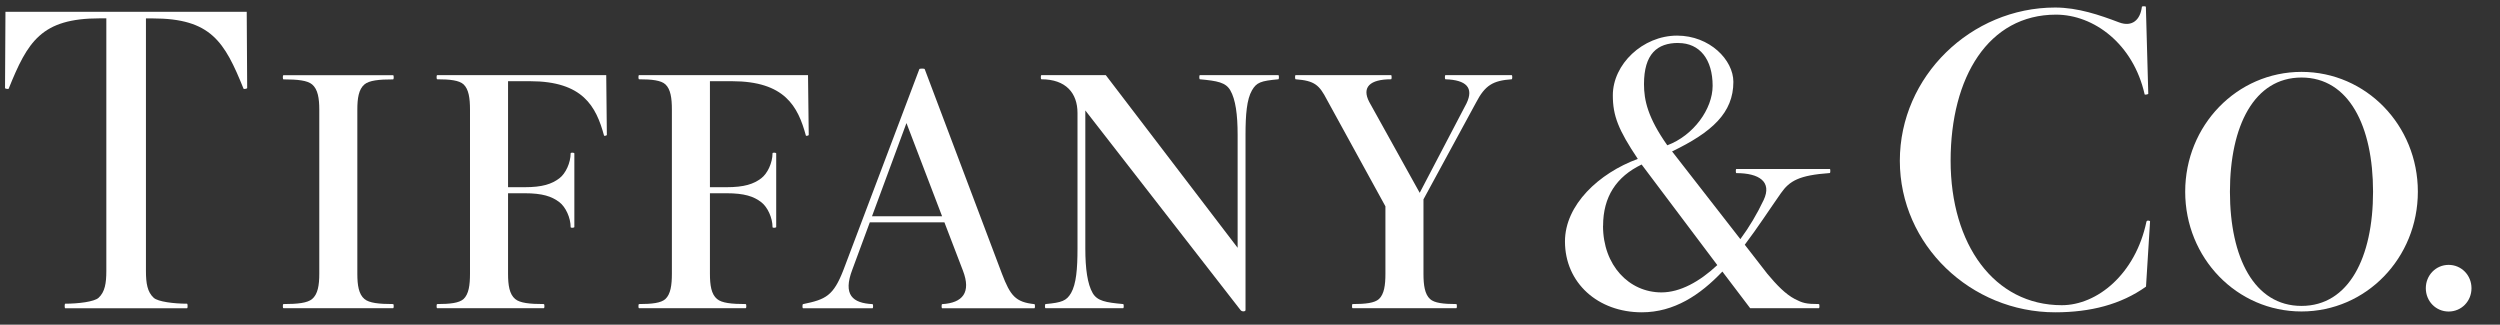
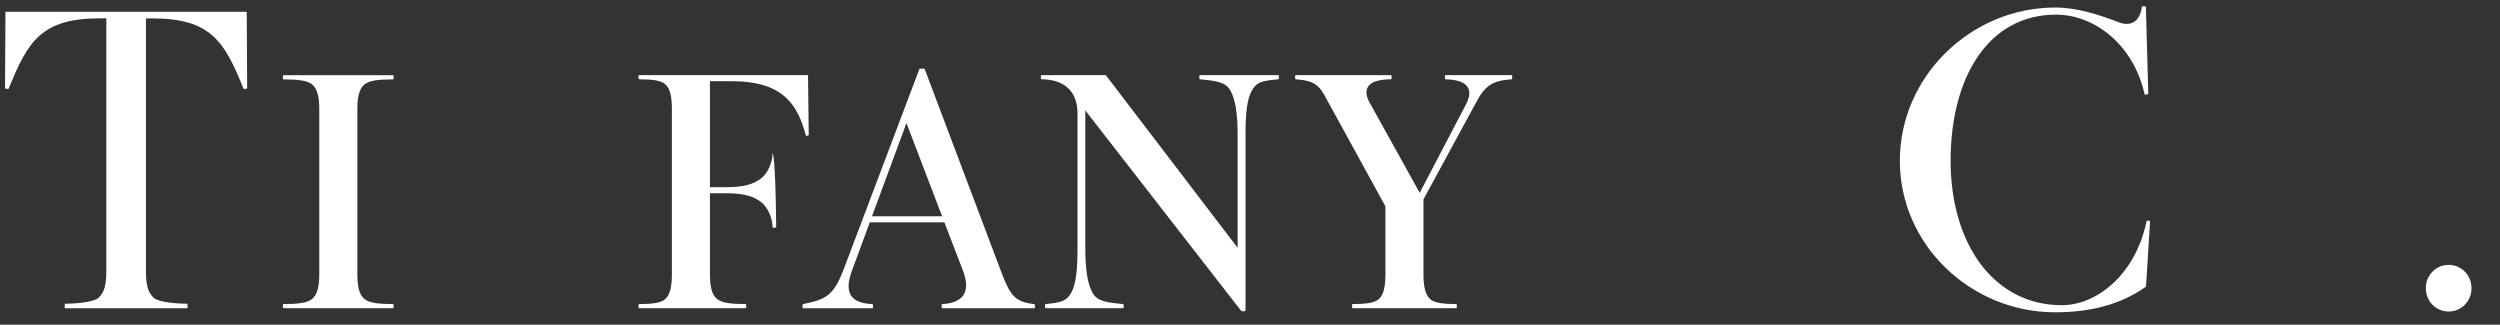
<svg xmlns="http://www.w3.org/2000/svg" width="77" height="10" viewBox="0 0 77 10" fill="none">
  <rect x="0" y="0" width="77" height="10" fill="#333333" stroke="none" />
  <path d="M9.834 8.432C9.834 8.785 9.79 9.061 9.613 9.21C9.466 9.332 9.17 9.365 8.73 9.365C8.706 9.365 8.704 9.492 8.73 9.492H12.108C12.134 9.492 12.132 9.365 12.108 9.365C11.668 9.365 11.372 9.332 11.225 9.21C11.048 9.061 11.006 8.785 11.006 8.432V3.378C11.006 3.025 11.048 2.749 11.225 2.6C11.372 2.477 11.668 2.445 12.108 2.445C12.132 2.445 12.134 2.317 12.108 2.317H8.73C8.704 2.317 8.706 2.445 8.73 2.445C9.17 2.445 9.466 2.477 9.613 2.6C9.79 2.749 9.834 3.027 9.834 3.378V8.434V8.432Z" fill="white" />
  <path d="M7.599 0.363L7.613 2.71C7.617 2.734 7.507 2.751 7.501 2.732C6.916 1.283 6.498 0.567 4.699 0.567H4.495V8.344C4.495 8.728 4.539 8.993 4.734 9.172C4.868 9.295 5.363 9.354 5.761 9.354C5.783 9.354 5.786 9.494 5.761 9.494H2.009C1.985 9.494 1.987 9.354 2.009 9.354C2.407 9.354 2.903 9.295 3.036 9.172C3.231 8.993 3.275 8.725 3.275 8.344V0.565H3.073C1.27 0.565 0.852 1.281 0.267 2.732C0.258 2.751 0.149 2.734 0.155 2.71L0.168 0.363H7.599Z" fill="white" />
-   <path d="M18.669 2.315H13.464C13.44 2.315 13.442 2.442 13.464 2.442C13.863 2.442 14.143 2.475 14.277 2.598C14.437 2.747 14.476 3.025 14.476 3.376V8.432C14.476 8.785 14.437 9.061 14.277 9.21C14.143 9.332 13.865 9.365 13.464 9.365C13.442 9.365 13.44 9.492 13.464 9.492H16.75C16.776 9.492 16.774 9.365 16.75 9.365C16.31 9.365 16.014 9.332 15.867 9.21C15.69 9.061 15.648 8.785 15.648 8.432V5.952H16.154C16.709 5.952 16.993 6.048 17.228 6.226C17.423 6.375 17.576 6.706 17.576 6.997C17.576 7.021 17.666 7.023 17.69 6.997V4.721C17.666 4.694 17.576 4.697 17.576 4.721C17.576 5.012 17.423 5.345 17.228 5.492C16.993 5.669 16.709 5.766 16.154 5.766H15.648V2.501H16.325C17.953 2.501 18.36 3.277 18.604 4.175C18.61 4.197 18.696 4.175 18.691 4.153L18.672 2.313L18.669 2.315Z" fill="white" />
-   <path d="M24.887 2.315H19.681C19.657 2.315 19.66 2.442 19.681 2.442C20.082 2.442 20.361 2.475 20.494 2.598C20.656 2.747 20.694 3.025 20.694 3.376V8.432C20.694 8.785 20.654 9.061 20.494 9.21C20.361 9.332 20.082 9.365 19.681 9.365C19.66 9.365 19.657 9.492 19.681 9.492H22.968C22.994 9.492 22.992 9.365 22.968 9.365C22.527 9.365 22.232 9.332 22.085 9.21C21.907 9.061 21.866 8.785 21.866 8.432V5.952H22.372C22.926 5.952 23.213 6.048 23.445 6.226C23.64 6.375 23.794 6.706 23.794 6.997C23.794 7.021 23.883 7.023 23.907 6.997V4.721C23.883 4.694 23.794 4.697 23.794 4.721C23.794 5.012 23.64 5.345 23.445 5.492C23.211 5.669 22.926 5.766 22.372 5.766H21.866V2.501H22.543C24.17 2.501 24.578 3.277 24.821 4.175C24.828 4.197 24.913 4.175 24.909 4.153L24.887 2.313V2.315Z" fill="white" />
+   <path d="M24.887 2.315H19.681C19.657 2.315 19.66 2.442 19.681 2.442C20.082 2.442 20.361 2.475 20.494 2.598C20.656 2.747 20.694 3.025 20.694 3.376V8.432C20.694 8.785 20.654 9.061 20.494 9.21C20.361 9.332 20.082 9.365 19.681 9.365C19.66 9.365 19.657 9.492 19.681 9.492H22.968C22.994 9.492 22.992 9.365 22.968 9.365C22.527 9.365 22.232 9.332 22.085 9.21C21.907 9.061 21.866 8.785 21.866 8.432V5.952H22.372C22.926 5.952 23.213 6.048 23.445 6.226C23.64 6.375 23.794 6.706 23.794 6.997C23.794 7.021 23.883 7.023 23.907 6.997C23.883 4.694 23.794 4.697 23.794 4.721C23.794 5.012 23.64 5.345 23.445 5.492C23.211 5.669 22.926 5.766 22.372 5.766H21.866V2.501H22.543C24.17 2.501 24.578 3.277 24.821 4.175C24.828 4.197 24.913 4.175 24.909 4.153L24.887 2.313V2.315Z" fill="white" />
  <path d="M31.858 9.367C31.279 9.306 31.119 9.109 30.861 8.434L28.482 2.131C28.482 2.105 28.315 2.107 28.315 2.131L25.984 8.298C25.669 9.12 25.43 9.223 24.733 9.367C24.711 9.372 24.709 9.494 24.733 9.494H26.874C26.898 9.494 26.896 9.367 26.874 9.367C26.265 9.337 25.951 9.087 26.254 8.298L26.79 6.848H29.088L29.658 8.335C29.917 9.008 29.651 9.33 29.018 9.367C28.997 9.367 28.994 9.494 29.018 9.494H31.86C31.884 9.494 31.882 9.369 31.86 9.367M26.858 6.66L27.919 3.79L29.016 6.66H26.858Z" fill="white" />
  <path d="M36.956 2.315C36.931 2.315 36.934 2.44 36.956 2.442C37.497 2.491 37.753 2.539 37.893 2.782C38.055 3.058 38.119 3.529 38.119 4.151V7.632L34.059 2.315H32.075C32.05 2.315 32.053 2.442 32.075 2.442C32.828 2.442 33.187 2.865 33.187 3.481V7.656C33.187 8.278 33.148 8.749 32.988 9.026C32.848 9.264 32.708 9.319 32.202 9.365C32.18 9.367 32.178 9.492 32.202 9.492H34.594C34.618 9.492 34.616 9.367 34.594 9.365C34.053 9.317 33.796 9.269 33.654 9.026C33.494 8.749 33.428 8.278 33.428 7.656V3.402L38.209 9.551C38.25 9.606 38.362 9.6 38.362 9.551V4.151C38.362 3.529 38.401 3.058 38.561 2.782C38.702 2.539 38.831 2.491 39.374 2.442C39.396 2.442 39.398 2.315 39.374 2.315H36.956Z" fill="white" />
  <path d="M46.56 2.315H44.52C44.496 2.315 44.498 2.442 44.52 2.442C45.164 2.462 45.399 2.703 45.169 3.183L43.727 5.939L42.172 3.139C41.937 2.686 42.191 2.442 42.846 2.442C42.868 2.442 42.868 2.315 42.846 2.315H39.904C39.88 2.315 39.885 2.44 39.904 2.442C40.494 2.484 40.636 2.622 40.87 3.073L42.671 6.355V8.432C42.671 8.785 42.632 9.061 42.472 9.21C42.338 9.332 42.06 9.365 41.659 9.365C41.637 9.365 41.635 9.492 41.659 9.492H44.855C44.879 9.492 44.877 9.365 44.855 9.365C44.457 9.365 44.178 9.332 44.045 9.21C43.883 9.061 43.843 8.785 43.843 8.432V6.14L45.46 3.163C45.74 2.622 45.986 2.482 46.56 2.442C46.582 2.442 46.586 2.315 46.56 2.315Z" fill="white" />
-   <path d="M70.886 2.214C72.877 2.214 74.47 3.86 74.47 5.904C74.47 7.948 72.877 9.593 70.886 9.593C68.894 9.593 67.304 7.945 67.304 5.904C67.304 3.862 68.897 2.214 70.886 2.214ZM70.886 2.388C69.429 2.388 68.682 3.879 68.682 5.906C68.682 7.932 69.429 9.422 70.886 9.422C72.343 9.422 73.09 7.93 73.09 5.906C73.09 3.882 72.345 2.388 70.886 2.388Z" fill="white" />
  <path d="M66.222 6.819C66.222 6.795 66.121 6.773 66.11 6.83C65.77 8.447 64.59 9.4 63.503 9.4C61.42 9.4 60.079 7.527 60.079 4.951C60.079 2.374 61.244 0.451 63.325 0.451C64.489 0.451 65.705 1.349 66.055 2.907C66.06 2.926 66.171 2.907 66.167 2.885L66.093 0.21C66.088 0.188 65.972 0.186 65.97 0.21C65.922 0.609 65.672 0.841 65.269 0.69C64.668 0.462 64 0.232 63.299 0.232C60.71 0.232 58.515 2.35 58.515 4.951C58.515 7.551 60.71 9.619 63.299 9.619C64.386 9.619 65.326 9.378 66.097 8.828L66.222 6.817V6.819Z" fill="white" />
  <path d="M75.418 8.158C75.811 8.158 76.122 8.476 76.122 8.877C76.122 9.277 75.813 9.595 75.418 9.595C75.024 9.595 74.715 9.277 74.715 8.877C74.715 8.476 75.026 8.158 75.418 8.158Z" fill="white" />
-   <path d="M56.355 5.205H53.48C53.456 5.205 53.458 5.332 53.48 5.332C54.177 5.332 54.589 5.595 54.319 6.164C54.12 6.585 53.877 6.995 53.603 7.365L51.5 4.664C52.729 4.072 53.388 3.476 53.388 2.521C53.388 1.846 52.659 1.097 51.655 1.097C50.595 1.097 49.675 1.98 49.675 2.935C49.675 3.566 49.844 3.996 50.444 4.894C49.248 5.334 48.201 6.307 48.201 7.437C48.201 8.712 49.215 9.619 50.567 9.619C51.561 9.619 52.363 9.087 53.049 8.364L53.905 9.492H56.022C56.046 9.492 56.044 9.365 56.022 9.365C55.623 9.365 55.518 9.332 55.281 9.21C54.996 9.061 54.727 8.785 54.433 8.432L53.739 7.538C54.14 7.008 54.503 6.447 54.852 5.95C55.117 5.573 55.404 5.398 56.357 5.33C56.379 5.33 56.381 5.203 56.357 5.203M51.691 1.325C52.356 1.325 52.749 1.833 52.749 2.642C52.749 3.36 52.157 4.175 51.353 4.475C50.751 3.623 50.635 3.084 50.635 2.593C50.635 1.66 51.042 1.323 51.691 1.323M49.375 6.957C49.375 6.059 49.785 5.441 50.562 5.067L52.893 8.165C52.346 8.677 51.745 9.006 51.173 9.006C50.175 9.006 49.373 8.173 49.373 6.957H49.375Z" fill="white" />
</svg>